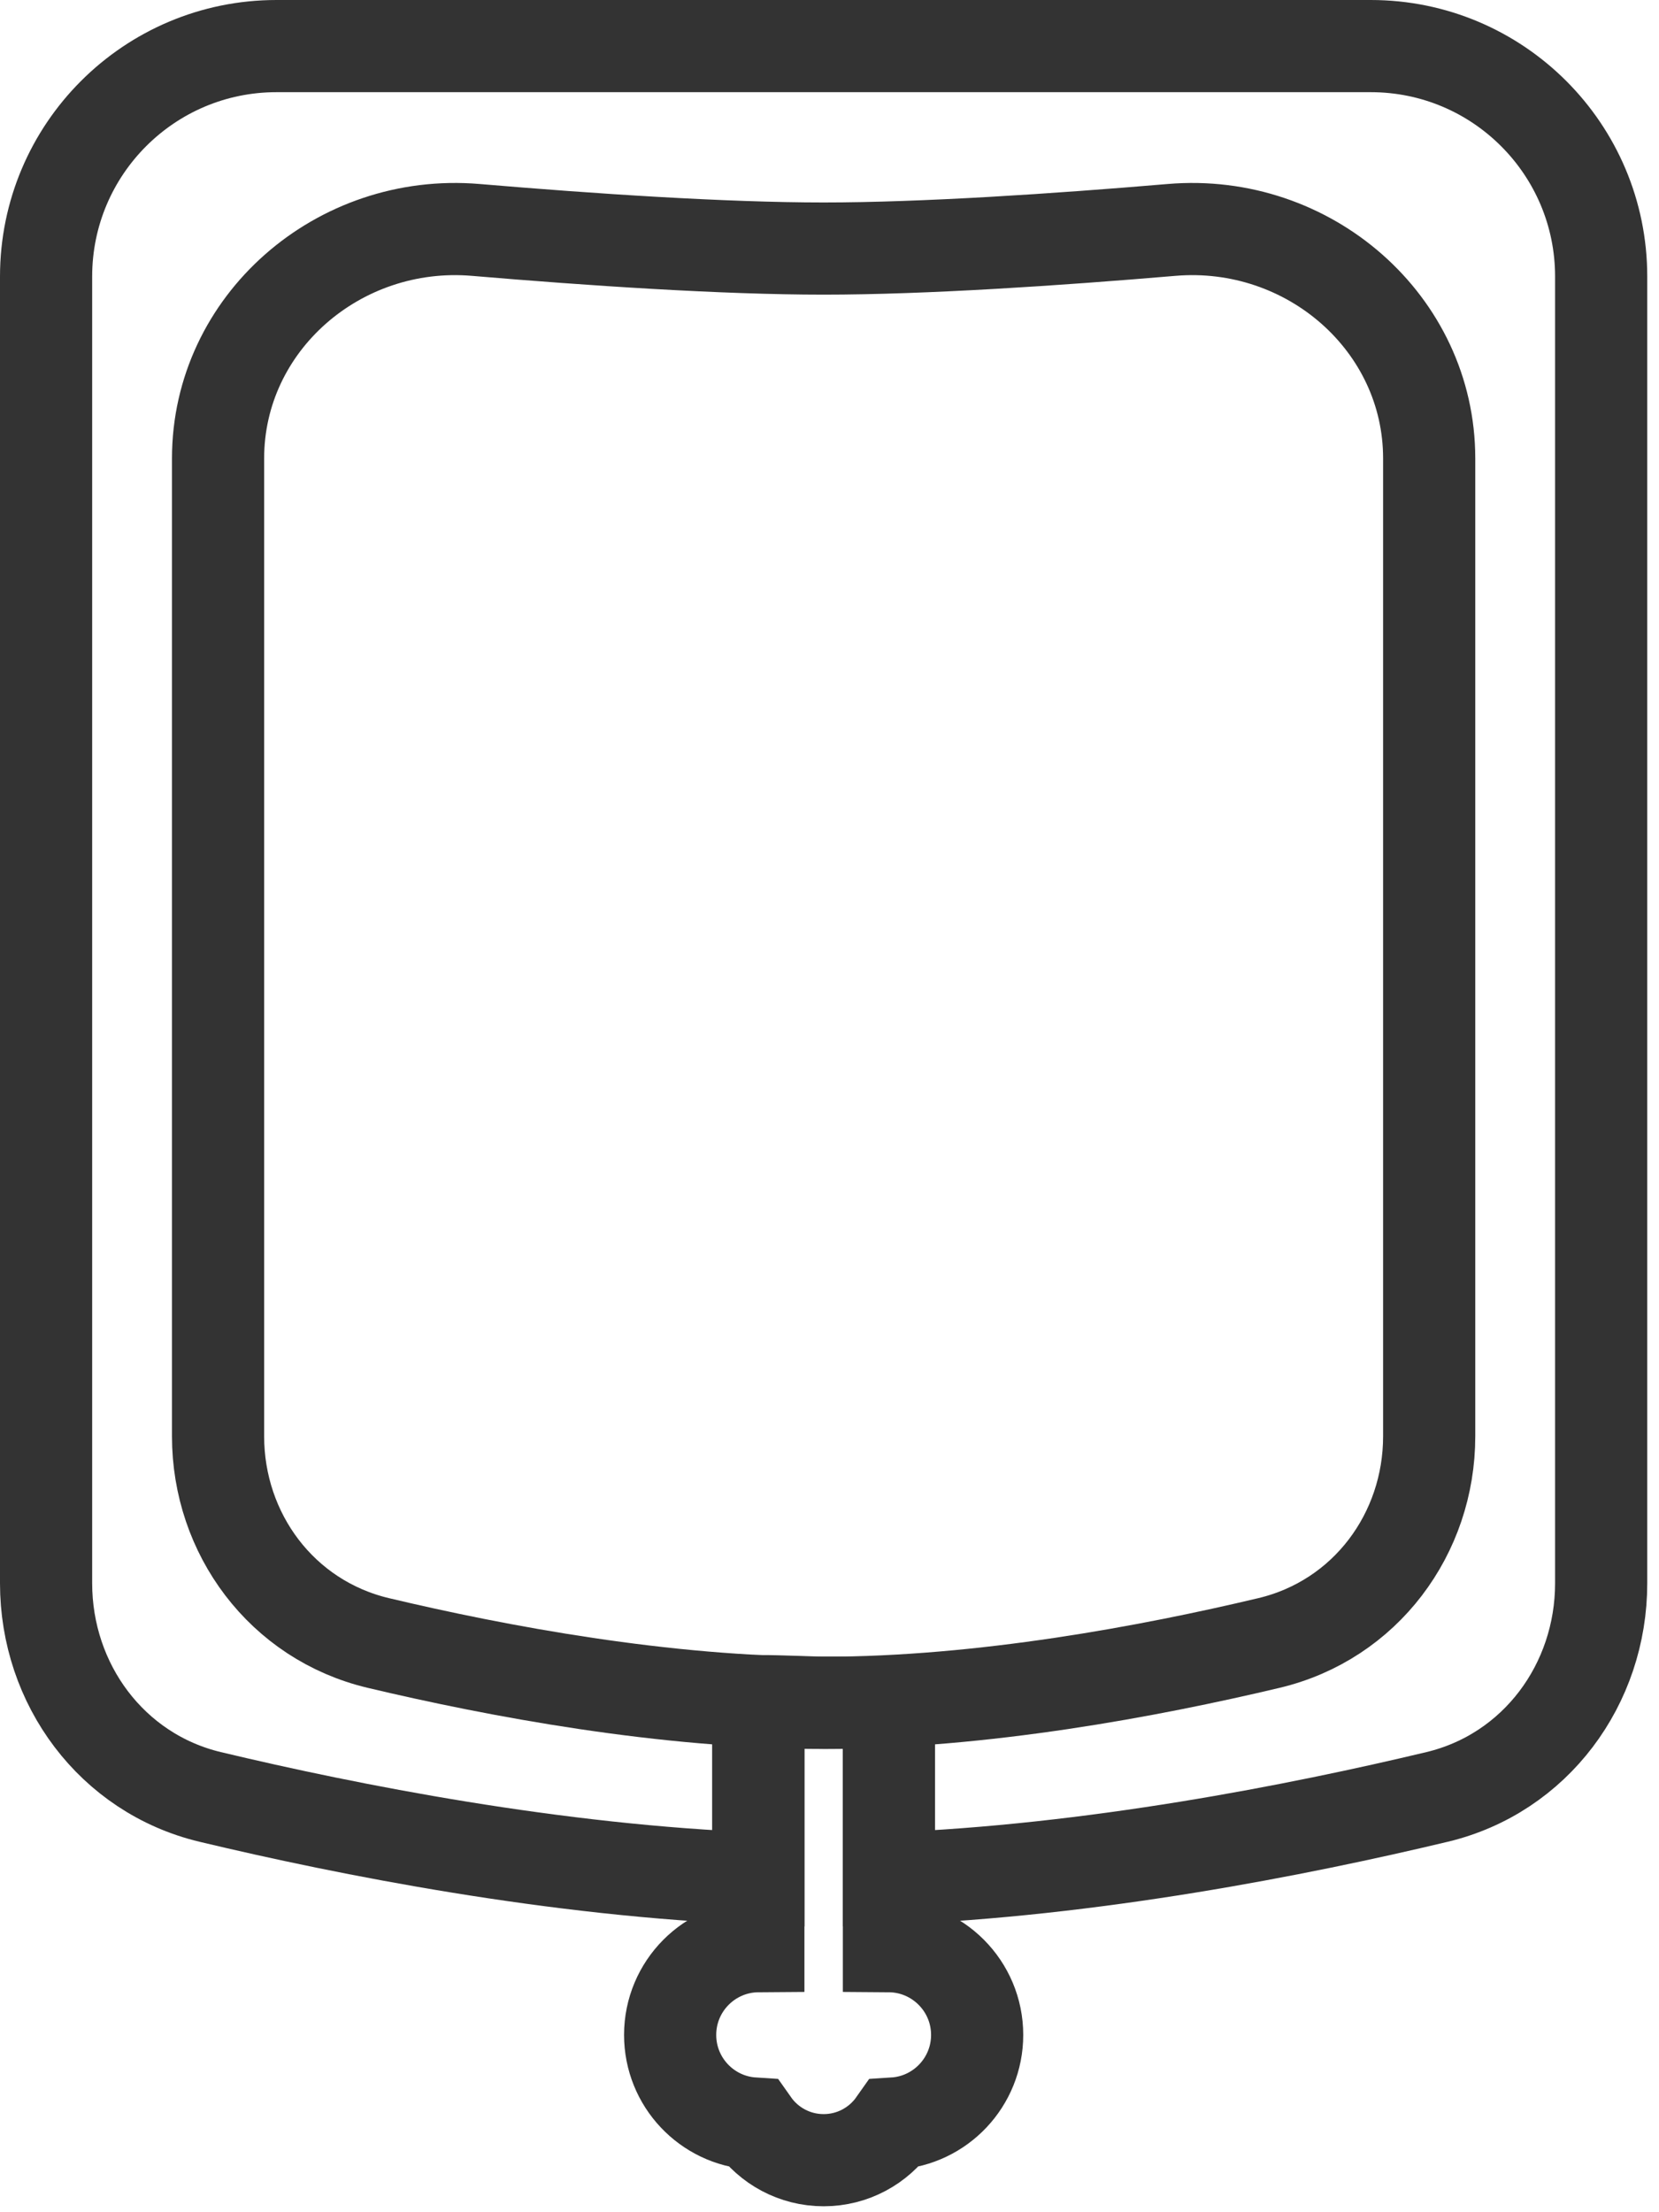
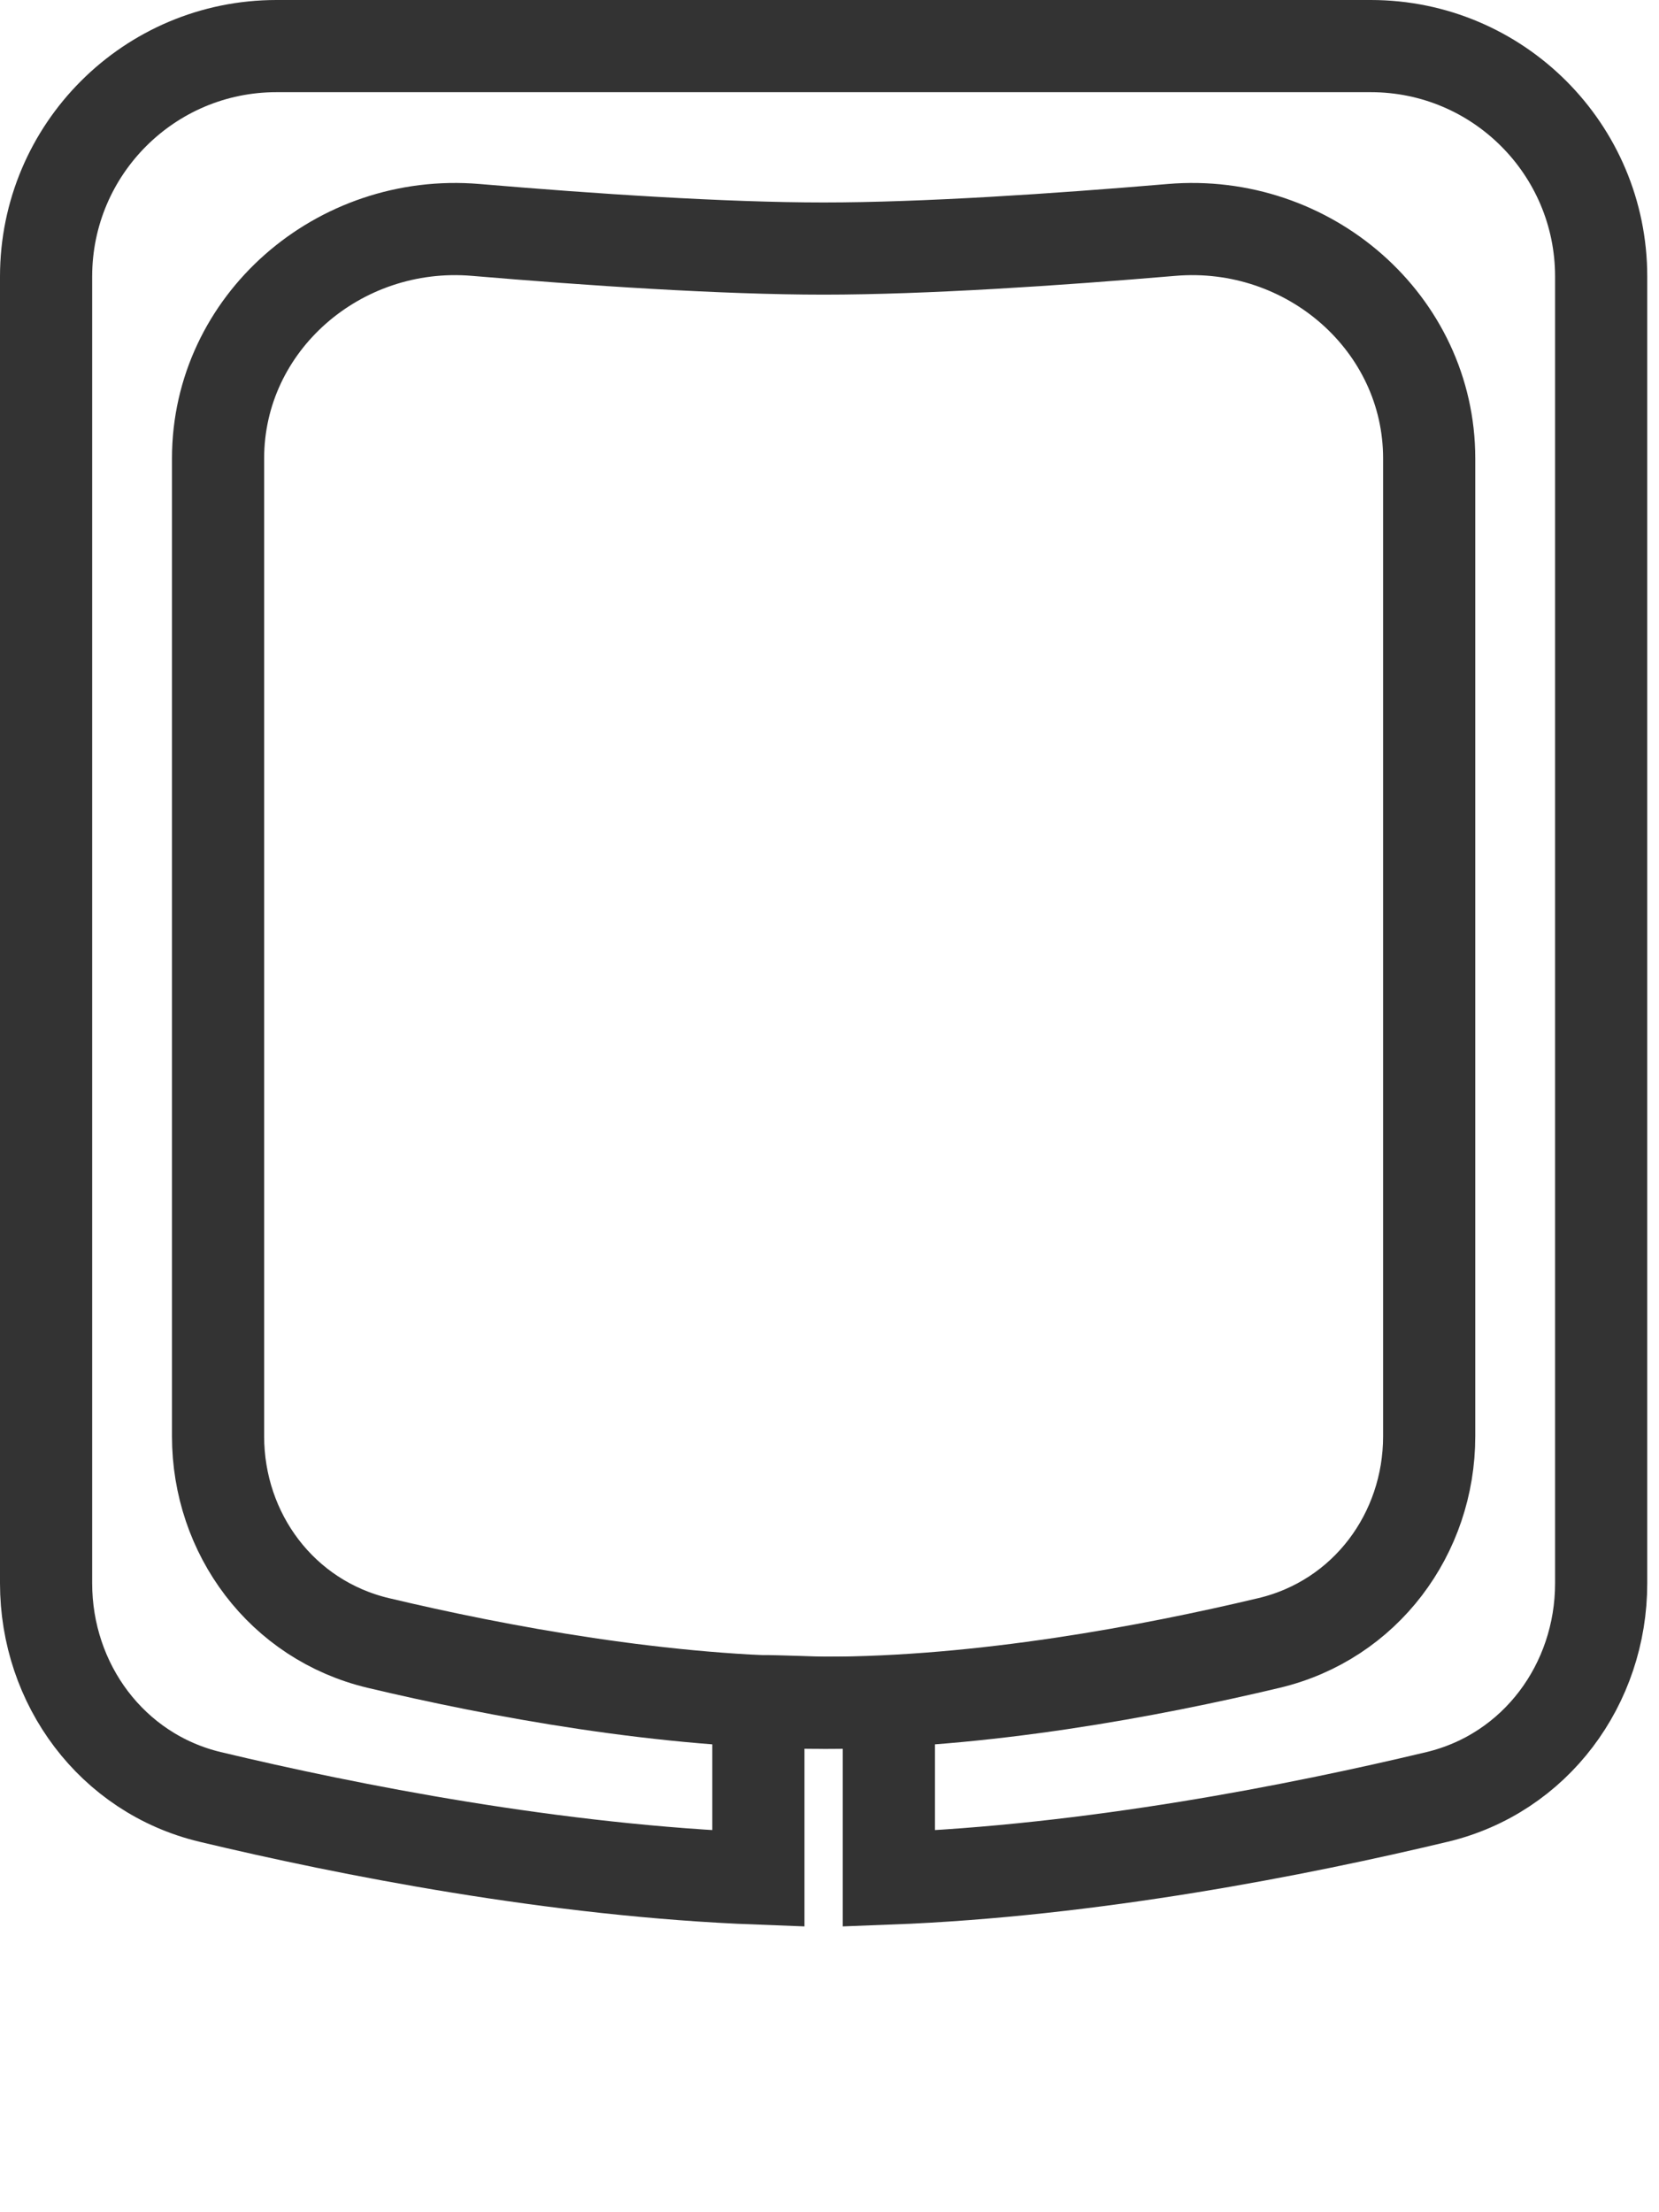
<svg xmlns="http://www.w3.org/2000/svg" width="36" height="48" viewBox="0 0 36 48" fill="none">
  <path d="M1 6C1 3.239 3.239 1 6 1H29.745C32.507 1 34.745 3.239 34.745 6V34.353C34.745 36.546 33.318 38.479 31.185 38.989C28.184 39.706 23.688 40.594 19.288 40.76C19.288 40.531 19.288 38.024 19.288 36.945C18.614 36.945 18.072 36.945 17.873 36.945C17.674 36.945 16.934 36.91 16.457 36.91C16.457 37.995 16.457 40.258 16.457 40.76C12.058 40.594 7.561 39.706 4.56 38.989C2.428 38.479 1 36.546 1 34.353V6Z" stroke="#333333" stroke-width="2" />
  <path d="M4.732 9.946C4.732 7.014 7.343 4.736 10.325 4.989C12.826 5.201 15.695 5.393 17.873 5.393C20.051 5.393 22.919 5.201 25.421 4.989C28.402 4.736 31.013 7.014 31.013 9.946V31.165C31.013 33.277 29.631 35.151 27.536 35.649C24.957 36.262 21.308 36.947 17.873 36.947C14.438 36.947 10.788 36.262 8.209 35.649C6.114 35.151 4.732 33.277 4.732 31.165V9.946Z" stroke="#333333" stroke-width="2" />
-   <path d="M16.456 36.946H19.29V42.227C20.348 42.234 21.204 43.094 21.204 44.153C21.204 45.175 20.408 46.011 19.403 46.075C19.065 46.556 18.506 46.871 17.873 46.871C17.24 46.871 16.681 46.556 16.343 46.075C15.337 46.011 14.542 45.175 14.542 44.153C14.542 43.094 15.397 42.234 16.456 42.227V36.946Z" stroke="#333333" stroke-width="2" />
</svg>